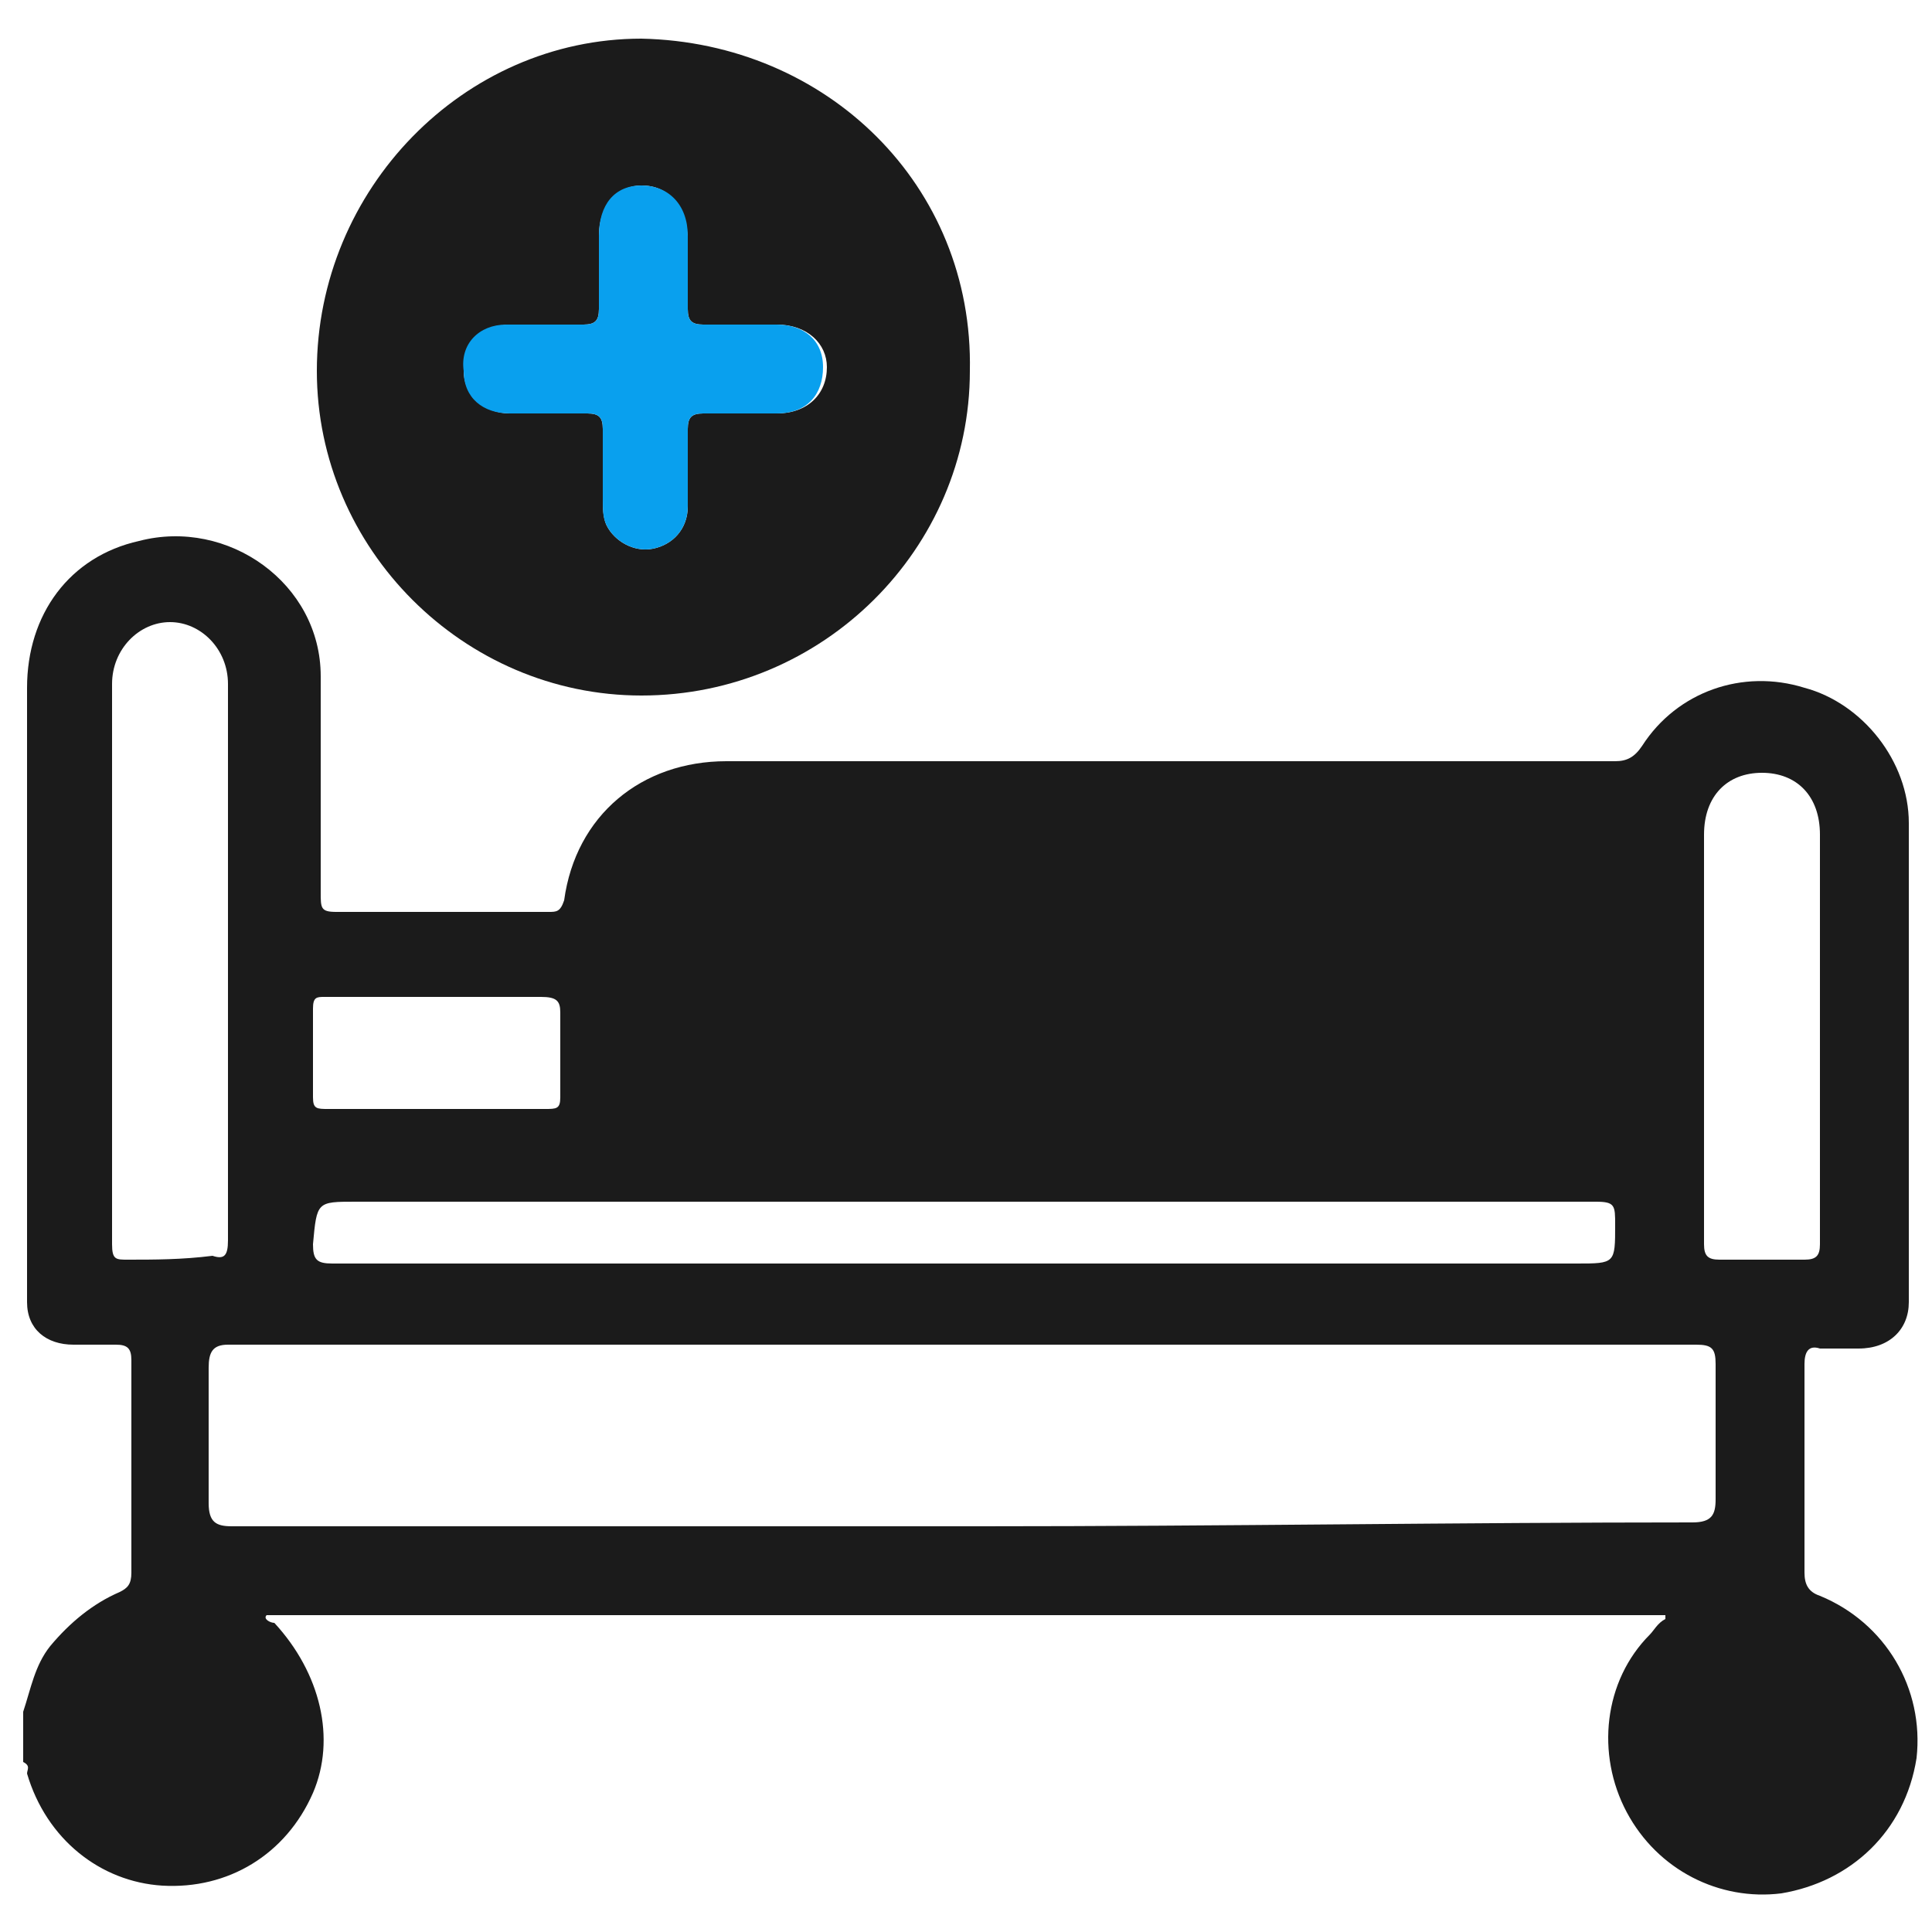
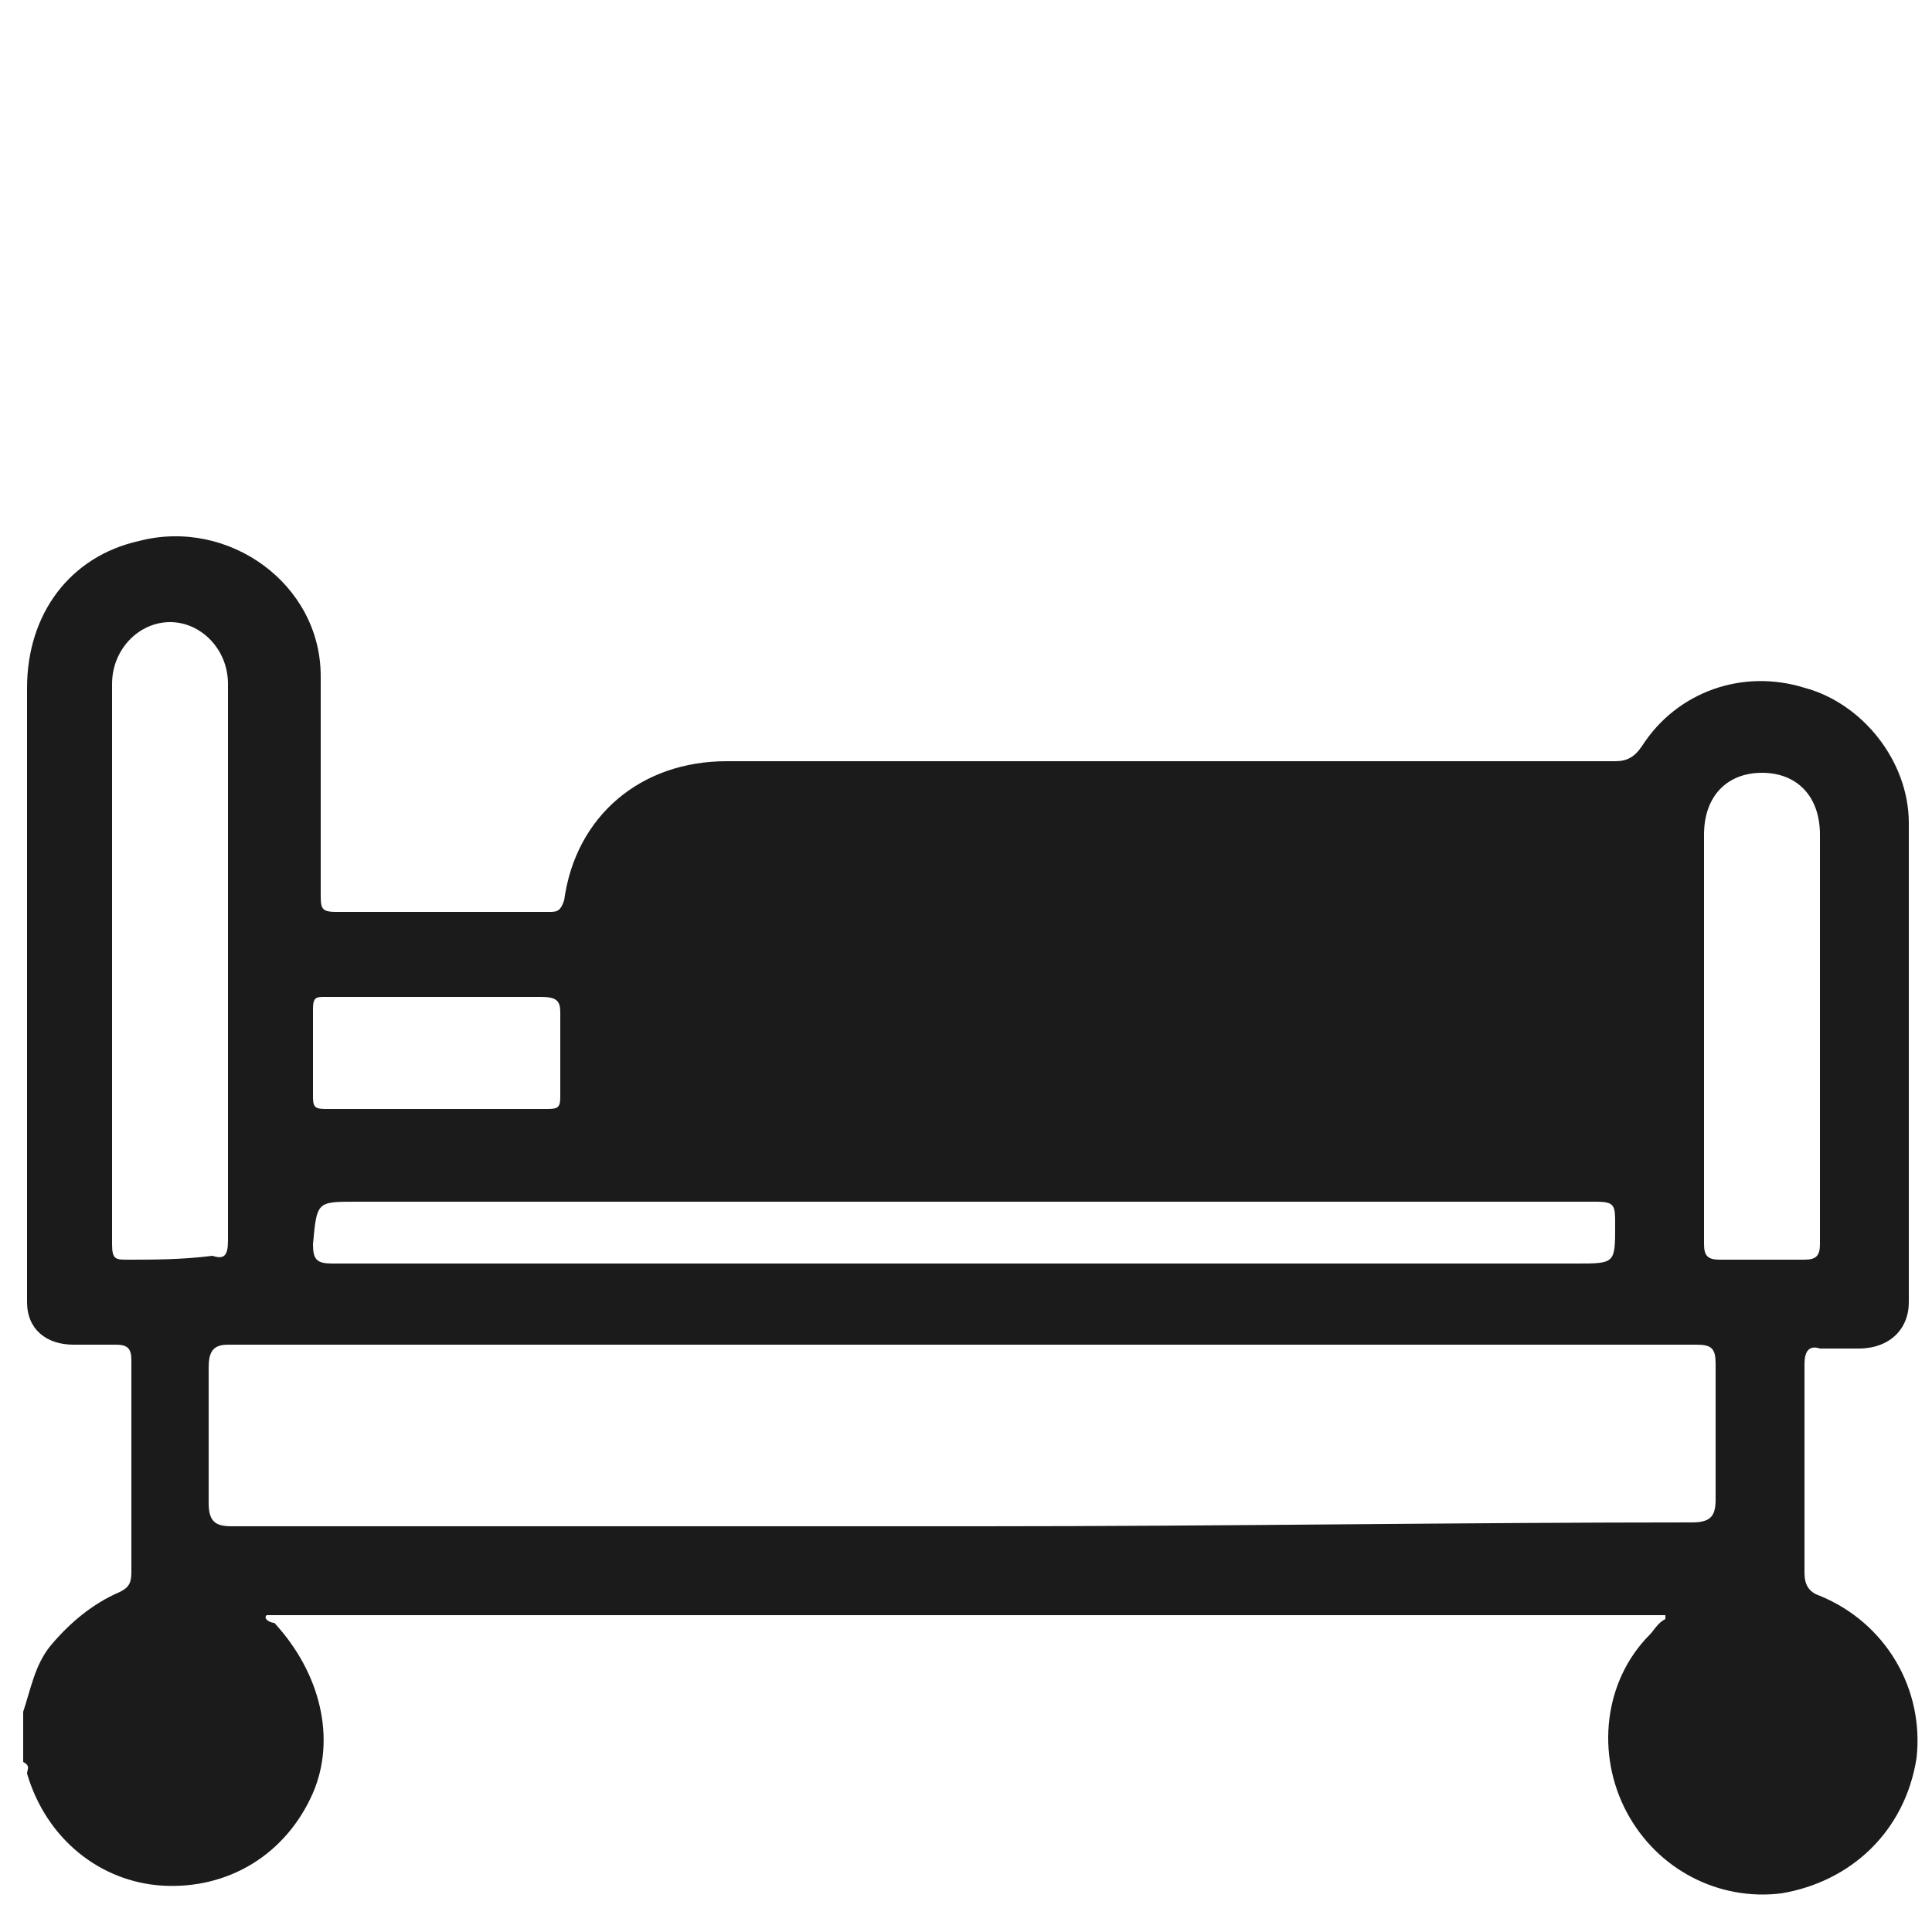
<svg xmlns="http://www.w3.org/2000/svg" version="1.1" id="Layer_1" x="0px" y="0px" viewBox="0 0 50 50" style="enable-background:new 0 0 50 50;" xml:space="preserve">
  <style type="text/css">
	.st0{fill:#1B1B1B;}
	.st1{fill:#09A0EE;}
</style>
  <g>
    <path class="st0" d="M47.1,41.3c-0.3-0.1-0.4-0.3-0.4-0.6c0-1.8,0-3.6,0-5.4c0-0.3,0.1-0.5,0.4-0.4c0.3,0,0.6,0,1,0   c0.8,0,1.3-0.5,1.3-1.2c0-4.1,0-8.2,0-12.4c0-1.6-1.2-3.1-2.7-3.5c-1.6-0.5-3.3,0.1-4.2,1.5c-0.2,0.3-0.4,0.4-0.7,0.4   c-7.7,0-15.3,0-23,0c-2.2,0-3.9,1.4-4.2,3.6c-0.1,0.3-0.2,0.3-0.4,0.3c-1.8,0-3.7,0-5.5,0c-0.4,0-0.4-0.1-0.4-0.5   c0-1.9,0-3.7,0-5.6c0-2.4-2.4-4.1-4.7-3.5c-1.8,0.4-2.9,1.9-2.9,3.8c0,5.2,0,10.5,0,15.7c0,0.1,0,0.2,0,0.2c0,0.7,0.5,1.1,1.2,1.1   c0.4,0,0.7,0,1.1,0c0.3,0,0.4,0.1,0.4,0.4c0,1.8,0,3.7,0,5.5c0,0.3-0.1,0.4-0.3,0.5c-0.7,0.3-1.3,0.8-1.8,1.4   c-0.4,0.5-0.5,1.1-0.7,1.7c0,0.4,0,0.9,0,1.3c0.2,0.1,0.1,0.2,0.1,0.3c0.5,1.7,1.9,2.8,3.5,2.9c1.7,0.1,3.2-0.8,3.9-2.4   C8.7,45,8.3,43.3,7.1,42C7,42,6.8,41.9,6.9,41.8c12,0,24.1,0,36.2,0c0,0,0,0.1,0,0.1c-0.2,0.1-0.3,0.3-0.4,0.4   c-1.2,1.2-1.4,3.1-0.6,4.6c0.8,1.5,2.4,2.3,4,2.1c1.8-0.3,3.2-1.6,3.5-3.5C49.8,43.7,48.8,42,47.1,41.3z M44.1,26.8   c0-1.7,0-3.5,0-5.2c0-1,0.6-1.6,1.5-1.6c0.9,0,1.5,0.6,1.5,1.6c0,3.5,0,7.1,0,10.6c0,0.3-0.1,0.4-0.4,0.4c-0.7,0-1.5,0-2.2,0   c-0.3,0-0.4-0.1-0.4-0.4C44.1,30.4,44.1,28.6,44.1,26.8z M14.5,26.2c0,0.7,0,1.5,0,2.2c0,0.3-0.1,0.3-0.4,0.3c-1.9,0-3.7,0-5.6,0   c-0.3,0-0.4,0-0.4-0.3c0-0.8,0-1.5,0-2.3c0-0.3,0.1-0.3,0.3-0.3c0.9,0,1.9,0,2.8,0c0.9,0,1.9,0,2.8,0   C14.4,25.8,14.5,25.9,14.5,26.2z M9.2,31.1c10.7,0,21.4,0,32.1,0c0.5,0,0.5,0.1,0.5,0.6c0,1,0,1-1,1c-5.3,0-10.6,0-15.9,0   c-5.4,0-10.9,0-16.3,0c-0.4,0-0.5-0.1-0.5-0.5C8.2,31.1,8.2,31.1,9.2,31.1z M3.3,32.6c-0.3,0-0.4,0-0.4-0.4c0-4.8,0-9.7,0-14.5   c0-0.9,0.7-1.6,1.5-1.6c0.8,0,1.5,0.7,1.5,1.6c0,2.4,0,4.8,0,7.2c0,2.4,0,4.8,0,7.2c0,0.4-0.1,0.5-0.4,0.4   C4.7,32.6,4,32.6,3.3,32.6z M25.4,39.5c-0.2,0-0.3,0-0.5,0c-6.3,0-12.6,0-18.9,0c-0.4,0-0.6-0.1-0.6-0.6c0-1.2,0-2.3,0-3.5   c0-0.4,0.1-0.6,0.5-0.6c9.4,0,18.7,0,28.1,0c3.3,0,6.6,0,9.9,0c0.4,0,0.5,0.1,0.5,0.5c0,1.2,0,2.3,0,3.5c0,0.4-0.1,0.6-0.6,0.6   C37.8,39.4,31.6,39.5,25.4,39.5z" />
-     <path class="st0" d="M16.6,1C12,1,8.2,4.9,8.2,9.6c0,4.6,3.8,8.4,8.4,8.4c4.7,0,8.5-3.8,8.5-8.4C25.2,4.8,21.4,1.1,16.6,1z    M20.1,10.7c-0.6,0-1.3,0-1.9,0c-0.3,0-0.4,0.1-0.4,0.4c0,0.7,0,1.3,0,2c0,0.6-0.4,1-0.9,1.1c-0.5,0.1-1-0.2-1.2-0.6   c-0.1-0.2-0.1-0.5-0.1-0.7c0-0.6,0-1.2,0-1.8c0-0.3-0.1-0.4-0.4-0.4c-0.3,0-0.7,0-1,0c-0.3,0-0.6,0-1,0c-0.7,0-1.2-0.5-1.2-1.1   c0-0.6,0.5-1.1,1.1-1.2c0.7,0,1.3,0,2,0c0.3,0,0.4-0.1,0.4-0.4c0-0.6,0-1.2,0-1.9c0-0.8,0.5-1.3,1.1-1.3c0.7,0,1.1,0.5,1.2,1.3   c0,0.6,0,1.3,0,1.9c0,0.3,0.1,0.4,0.4,0.4c0.6,0,1.2,0,1.9,0c0.8,0,1.3,0.5,1.3,1.1C21.4,10.2,20.9,10.7,20.1,10.7z" />
-     <path class="st1" d="M20.1,8.4c-0.6,0-1.3,0-1.9,0c-0.3,0-0.4-0.1-0.4-0.4c0-0.6,0-1.2,0-1.9c0-0.8-0.5-1.3-1.2-1.3   c-0.7,0-1.1,0.5-1.1,1.3c0,0.6,0,1.3,0,1.9c0,0.3-0.1,0.4-0.4,0.4c-0.7,0-1.3,0-2,0c-0.7,0-1.2,0.5-1.1,1.2c0,0.7,0.5,1.1,1.2,1.1   c0.3,0,0.6,0,1,0c0.3,0,0.7,0,1,0c0.3,0,0.4,0.1,0.4,0.4c0,0.6,0,1.2,0,1.8c0,0.3,0,0.5,0.1,0.7c0.2,0.4,0.7,0.7,1.2,0.6   c0.5-0.1,0.9-0.5,0.9-1.1c0-0.7,0-1.3,0-2c0-0.3,0.1-0.4,0.4-0.4c0.6,0,1.2,0,1.9,0c0.8,0,1.2-0.5,1.2-1.2   C21.3,8.8,20.8,8.4,20.1,8.4z" />
  </g>
</svg>